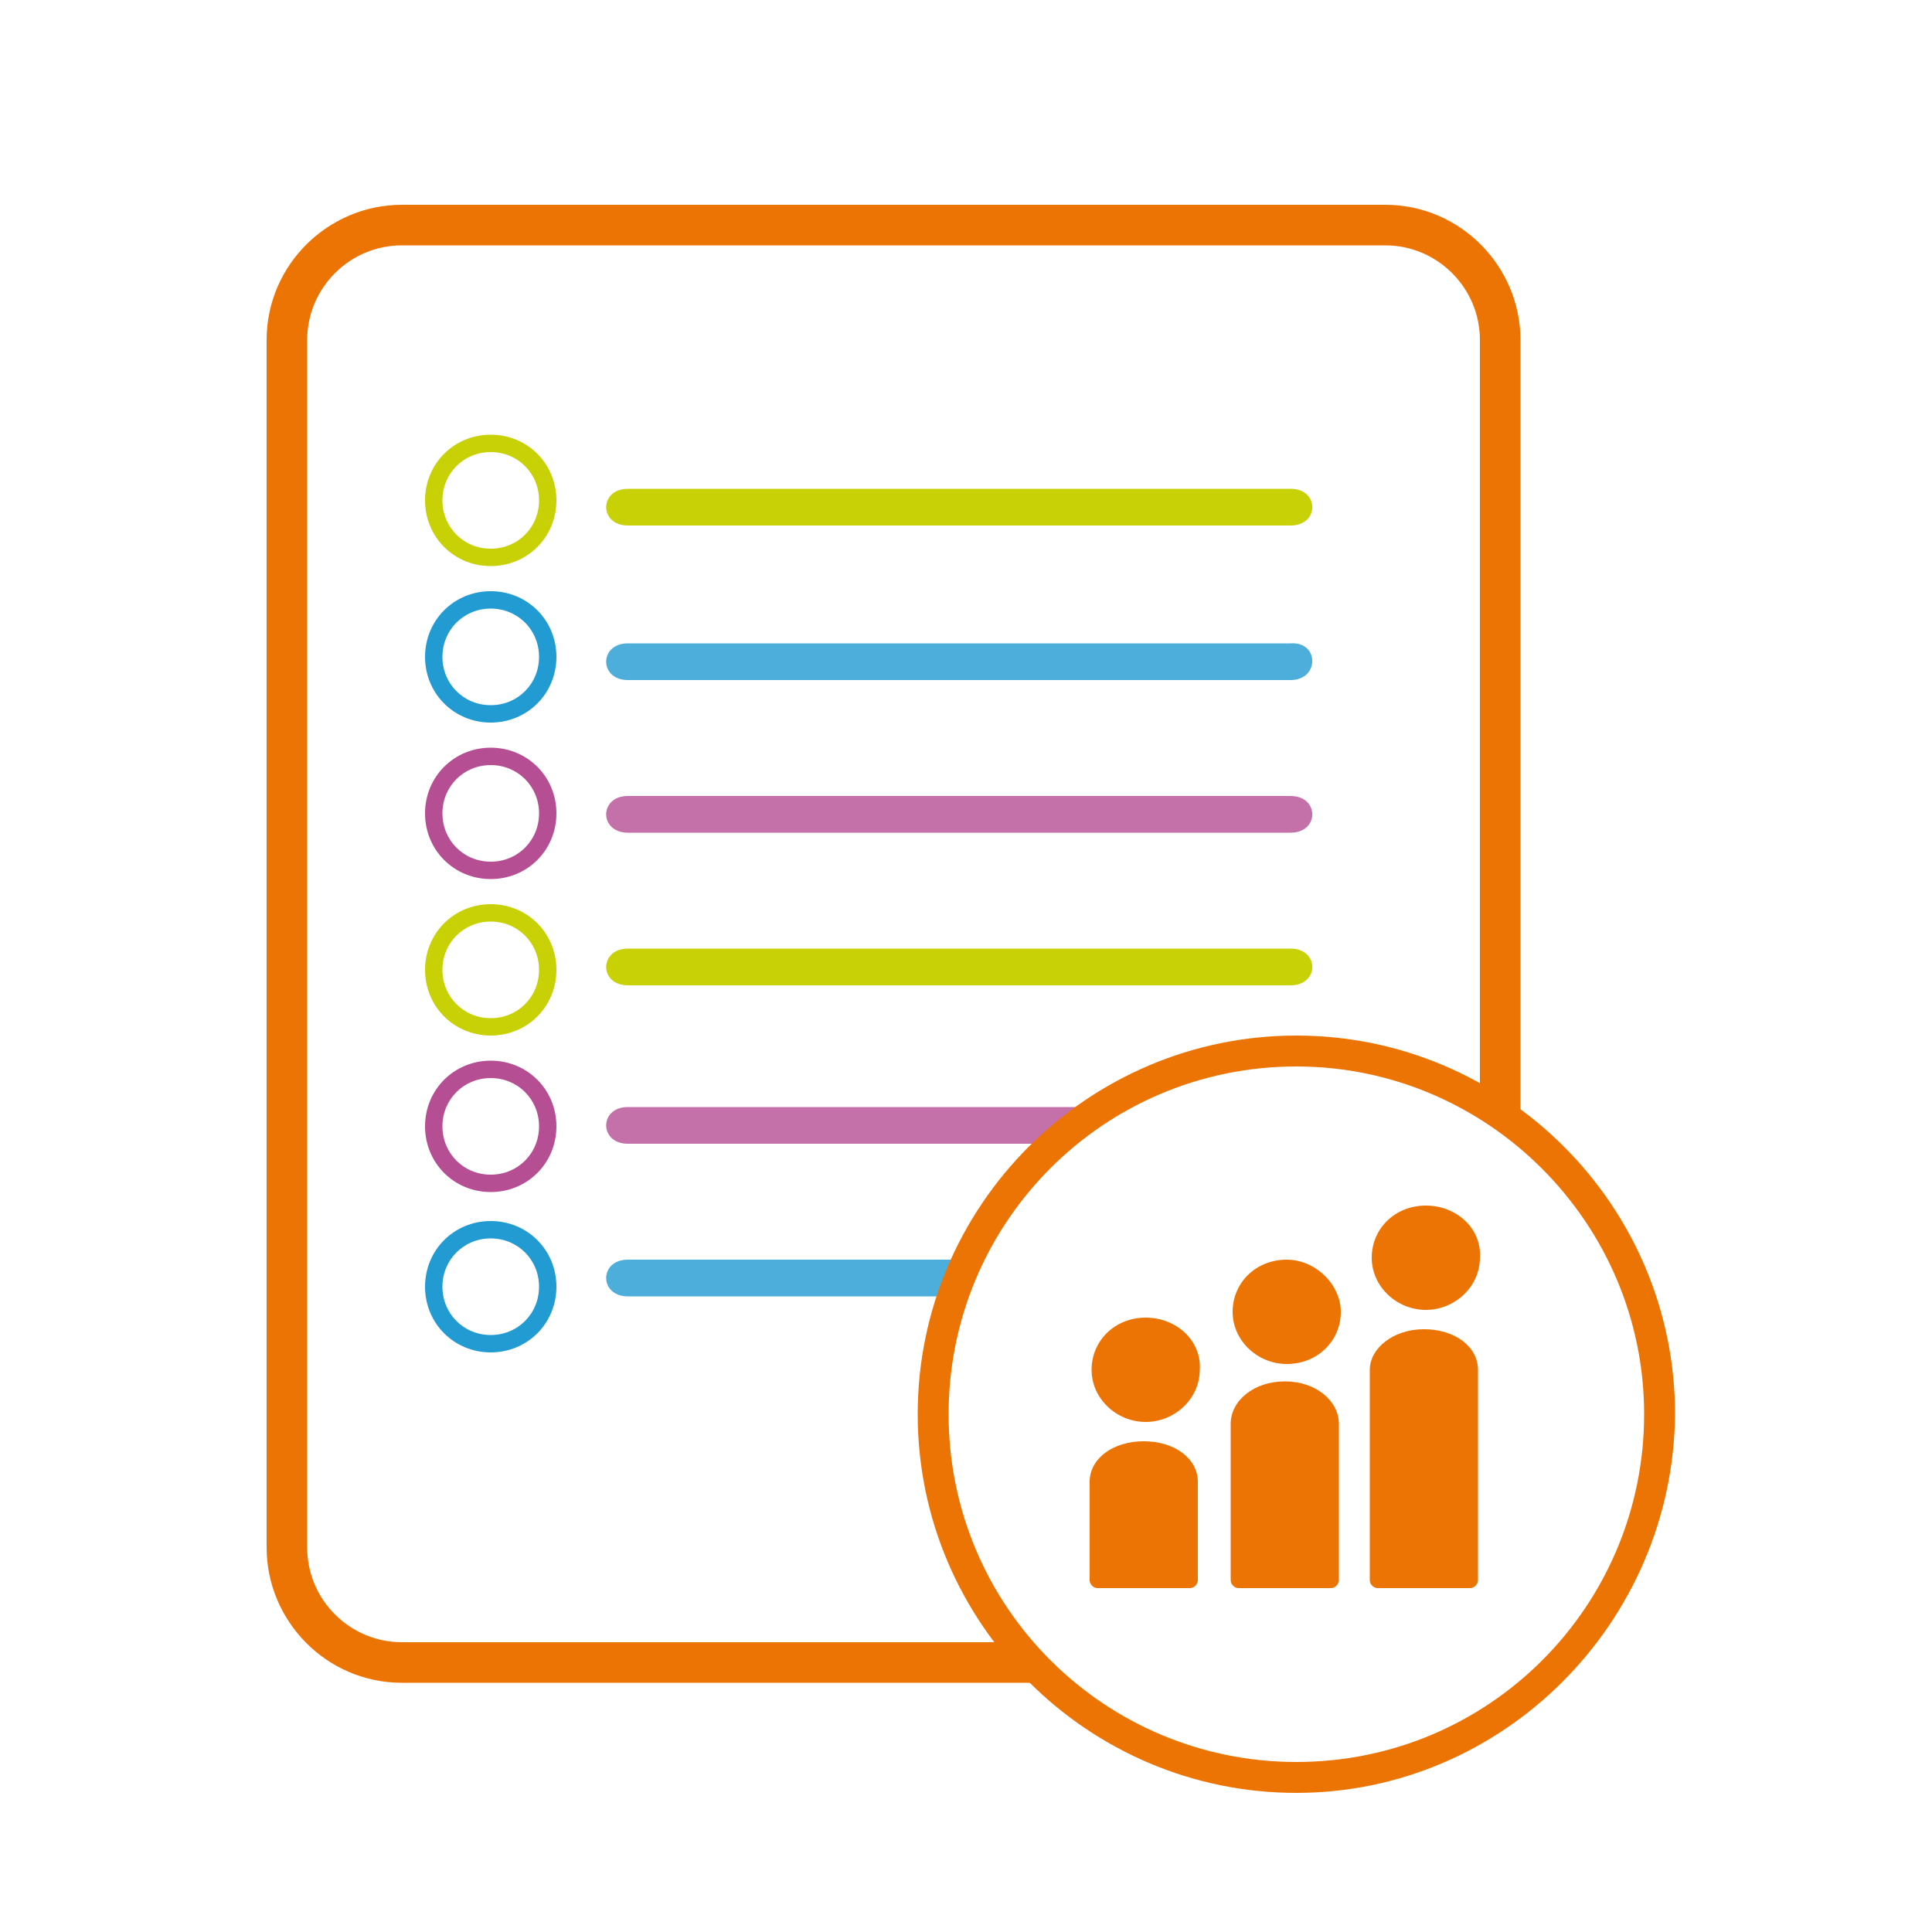
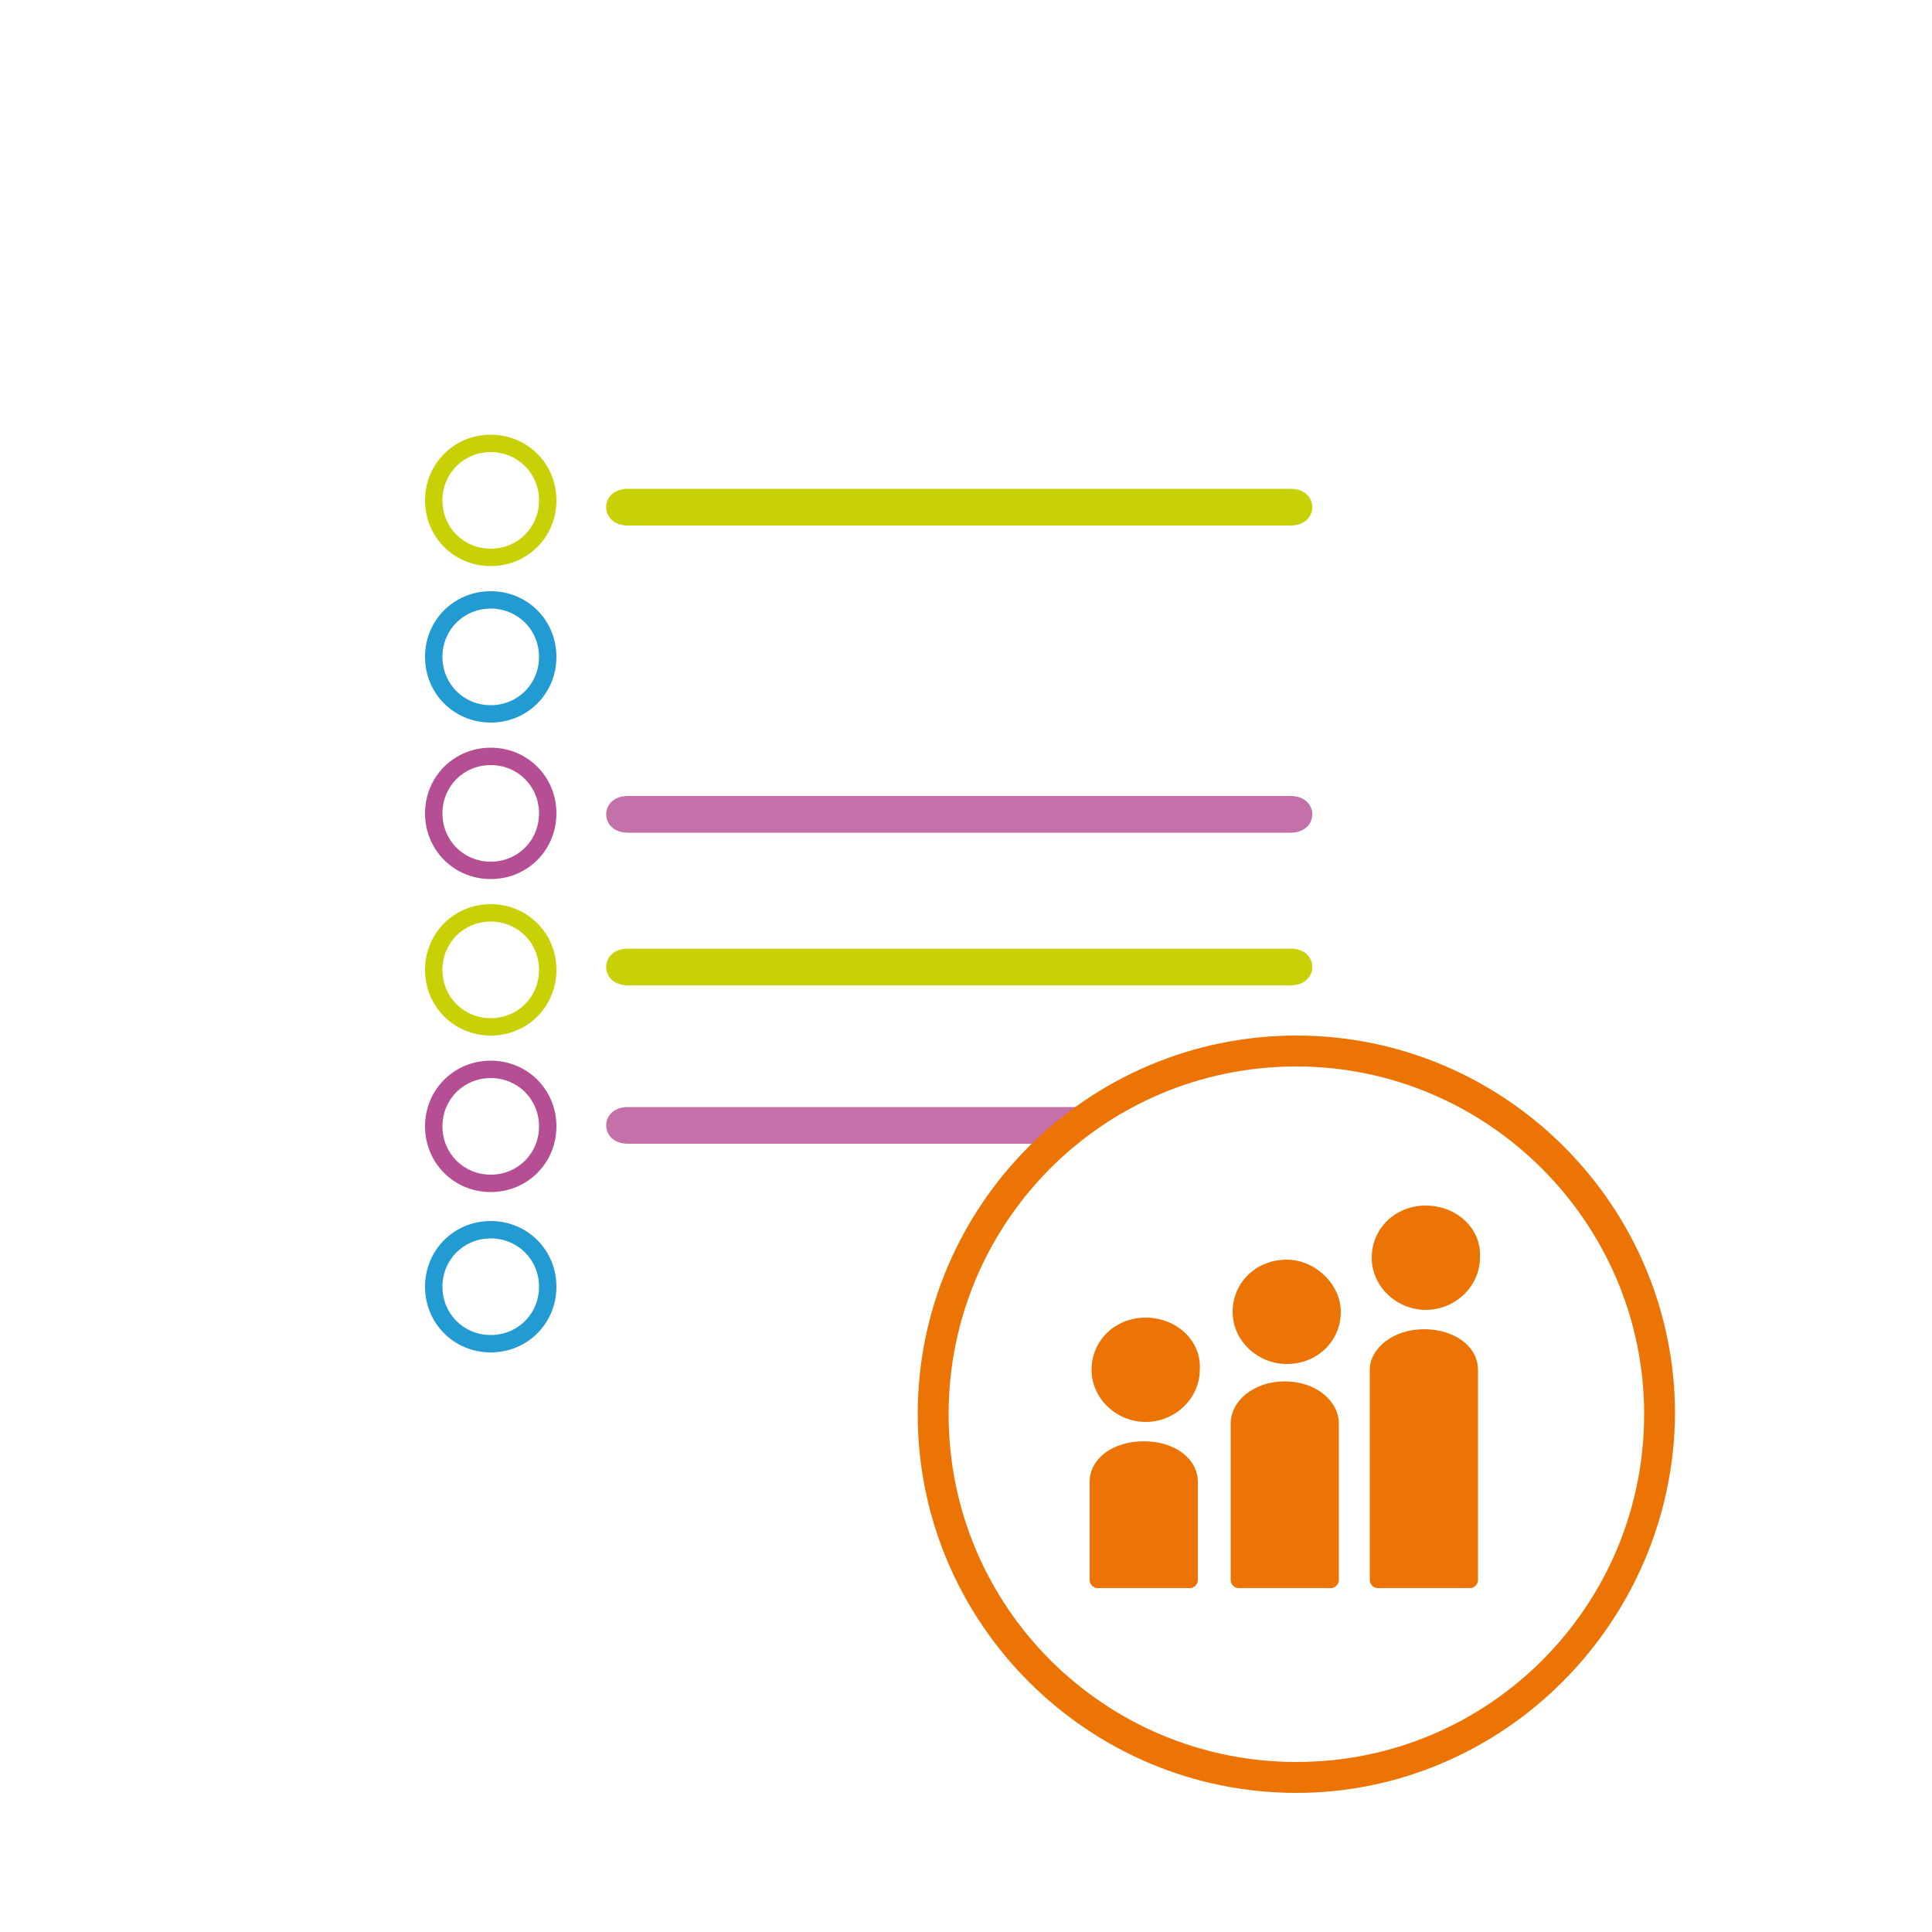
<svg xmlns="http://www.w3.org/2000/svg" version="1.1" id="Layer_1" x="0px" y="0px" viewBox="0 0 100 100" style="enable-background:new 0 0 100 100;" xml:space="preserve">
  <style type="text/css"> .st0{fill:#EC7404;} .st1{fill:#C8D106;} .st2{opacity:0.8;} .st3{fill:#229AD2;} .st4{fill:#B64E93;} </style>
  <g>
    <g>
      <path class="st0" d="M59.3,68.2c-1.6,0-2.8,1.2-2.8,2.7c0,1.5,1.3,2.7,2.8,2.7s2.8-1.2,2.8-2.7C62.2,69.4,60.9,68.2,59.3,68.2z" />
      <path class="st0" d="M66.6,65.2c-1.6,0-2.8,1.2-2.8,2.7c0,1.5,1.3,2.7,2.8,2.7c1.6,0,2.8-1.2,2.8-2.7 C69.4,66.5,68.1,65.2,66.6,65.2z" />
      <path class="st0" d="M73.8,62.4c-1.6,0-2.8,1.2-2.8,2.7c0,1.5,1.3,2.7,2.8,2.7s2.8-1.2,2.8-2.7C76.7,63.6,75.4,62.4,73.8,62.4z" />
      <path class="st0" d="M76.5,70.9c0-1.2-1.2-2.1-2.8-2.1c-1.6,0-2.8,1-2.8,2.1v10.9c0,0.2,0.2,0.4,0.4,0.4h4.8 c0.2,0,0.4-0.2,0.4-0.4V70.9z" />
      <path class="st0" d="M69.3,73.7c0-1.2-1.2-2.2-2.8-2.2c-1.6,0-2.8,1-2.8,2.2v8.1c0,0.2,0.2,0.4,0.4,0.4h4.8c0.2,0,0.4-0.2,0.4-0.4 V73.7z" />
      <path class="st0" d="M62,76.7c0-1.2-1.2-2.1-2.8-2.1c-1.6,0-2.8,0.9-2.8,2.1v5.1c0,0.2,0.2,0.4,0.4,0.4h4.8c0.2,0,0.4-0.2,0.4-0.4 V76.7z" />
    </g>
    <g>
-       <path class="st0" d="M20.8,85c-2.7,0-4.9-2.2-4.9-4.9V17.6c0-2.7,2.2-4.9,4.9-4.9h50.9c2.7,0,4.9,2.2,4.9,4.9V57 c0.8,0.4,1.5,0.9,2.1,1.5V17.6c0-3.8-3.1-7-7-7H20.8c-3.8,0-7,3.1-7,7v62.5c0,3.8,3.1,7,7,7h33.1c-0.6-0.6-1.1-1.3-1.4-2.1H20.8z" />
-     </g>
+       </g>
    <g>
      <path class="st1" d="M66.8,27.2c-16.2,0-18.1,0-34.3,0c-1.5,0-1.5-1.9,0-1.9c16.2,0,18.1,0,34.3,0C68.3,25.3,68.3,27.2,66.8,27.2 L66.8,27.2z" />
    </g>
    <g class="st2">
-       <path class="st3" d="M66.8,35.2c-16.2,0-18.1,0-34.3,0c-1.5,0-1.5-1.9,0-1.9c16.2,0,18.1,0,34.3,0C68.3,33.2,68.3,35.2,66.8,35.2 L66.8,35.2z" />
-     </g>
+       </g>
    <g class="st2">
      <path class="st4" d="M66.8,43.1c-16.2,0-18.1,0-34.3,0c-1.5,0-1.5-1.9,0-1.9c16.2,0,18.1,0,34.3,0C68.3,41.2,68.3,43.1,66.8,43.1 L66.8,43.1z" />
    </g>
    <g>
      <path class="st1" d="M66.8,51c-16.2,0-18.1,0-34.3,0c-1.5,0-1.5-1.9,0-1.9c16.2,0,18.1,0,34.3,0C68.3,49.1,68.3,51,66.8,51 L66.8,51z" />
    </g>
    <g class="st2">
      <path class="st4" d="M56.9,57.3H32.5c-1.5,0-1.5,1.9,0,1.9H55C55.5,58.4,56.1,57.8,56.9,57.3z" />
    </g>
    <g class="st2">
-       <path class="st3" d="M50,65.2H32.5c-1.5,0-1.5,1.9,0,1.9h16.9C49.5,66.5,49.7,65.8,50,65.2z" />
-     </g>
+       </g>
    <g>
      <path class="st0" d="M67.1,92.8c-10.8,0-19.6-8.8-19.6-19.6c0-10.8,8.8-19.6,19.6-19.6s19.6,8.8,19.6,19.6 C86.6,84,77.8,92.8,67.1,92.8z M67.1,55.2c-10,0-18,8.1-18,18c0,10,8.1,18,18,18c10,0,18-8.1,18-18C85.1,63.3,77,55.2,67.1,55.2z" />
    </g>
    <path class="st1" d="M25.4,29.3c-1.9,0-3.4-1.5-3.4-3.4c0-1.9,1.5-3.4,3.4-3.4c1.9,0,3.4,1.5,3.4,3.4 C28.8,27.8,27.3,29.3,25.4,29.3z M25.4,23.4c-1.4,0-2.5,1.1-2.5,2.5c0,1.4,1.1,2.5,2.5,2.5c1.4,0,2.5-1.1,2.5-2.5 C27.9,24.5,26.8,23.4,25.4,23.4z" />
    <path class="st3" d="M25.4,37.4c-1.9,0-3.4-1.5-3.4-3.4c0-1.9,1.5-3.4,3.4-3.4c1.9,0,3.4,1.5,3.4,3.4 C28.8,35.9,27.3,37.4,25.4,37.4z M25.4,31.5c-1.4,0-2.5,1.1-2.5,2.5c0,1.4,1.1,2.5,2.5,2.5c1.4,0,2.5-1.1,2.5-2.5 C27.9,32.6,26.8,31.5,25.4,31.5z" />
    <path class="st3" d="M25.4,70c-1.9,0-3.4-1.5-3.4-3.4s1.5-3.4,3.4-3.4c1.9,0,3.4,1.5,3.4,3.4S27.3,70,25.4,70z M25.4,64.1 c-1.4,0-2.5,1.1-2.5,2.5c0,1.4,1.1,2.5,2.5,2.5c1.4,0,2.5-1.1,2.5-2.5C27.9,65.2,26.8,64.1,25.4,64.1z" />
    <path class="st4" d="M25.4,45.5c-1.9,0-3.4-1.5-3.4-3.4s1.5-3.4,3.4-3.4c1.9,0,3.4,1.5,3.4,3.4S27.3,45.5,25.4,45.5z M25.4,39.6 c-1.4,0-2.5,1.1-2.5,2.5s1.1,2.5,2.5,2.5c1.4,0,2.5-1.1,2.5-2.5S26.8,39.6,25.4,39.6z" />
    <path class="st1" d="M25.4,53.6c-1.9,0-3.4-1.5-3.4-3.4c0-1.9,1.5-3.4,3.4-3.4c1.9,0,3.4,1.5,3.4,3.4 C28.8,52.1,27.3,53.6,25.4,53.6z M25.4,47.7c-1.4,0-2.5,1.1-2.5,2.5c0,1.4,1.1,2.5,2.5,2.5c1.4,0,2.5-1.1,2.5-2.5 C27.9,48.8,26.8,47.7,25.4,47.7z" />
    <path class="st4" d="M25.4,61.7c-1.9,0-3.4-1.5-3.4-3.4s1.5-3.4,3.4-3.4c1.9,0,3.4,1.5,3.4,3.4S27.3,61.7,25.4,61.7z M25.4,55.8 c-1.4,0-2.5,1.1-2.5,2.5c0,1.4,1.1,2.5,2.5,2.5c1.4,0,2.5-1.1,2.5-2.5C27.9,56.9,26.8,55.8,25.4,55.8z" />
  </g>
</svg>